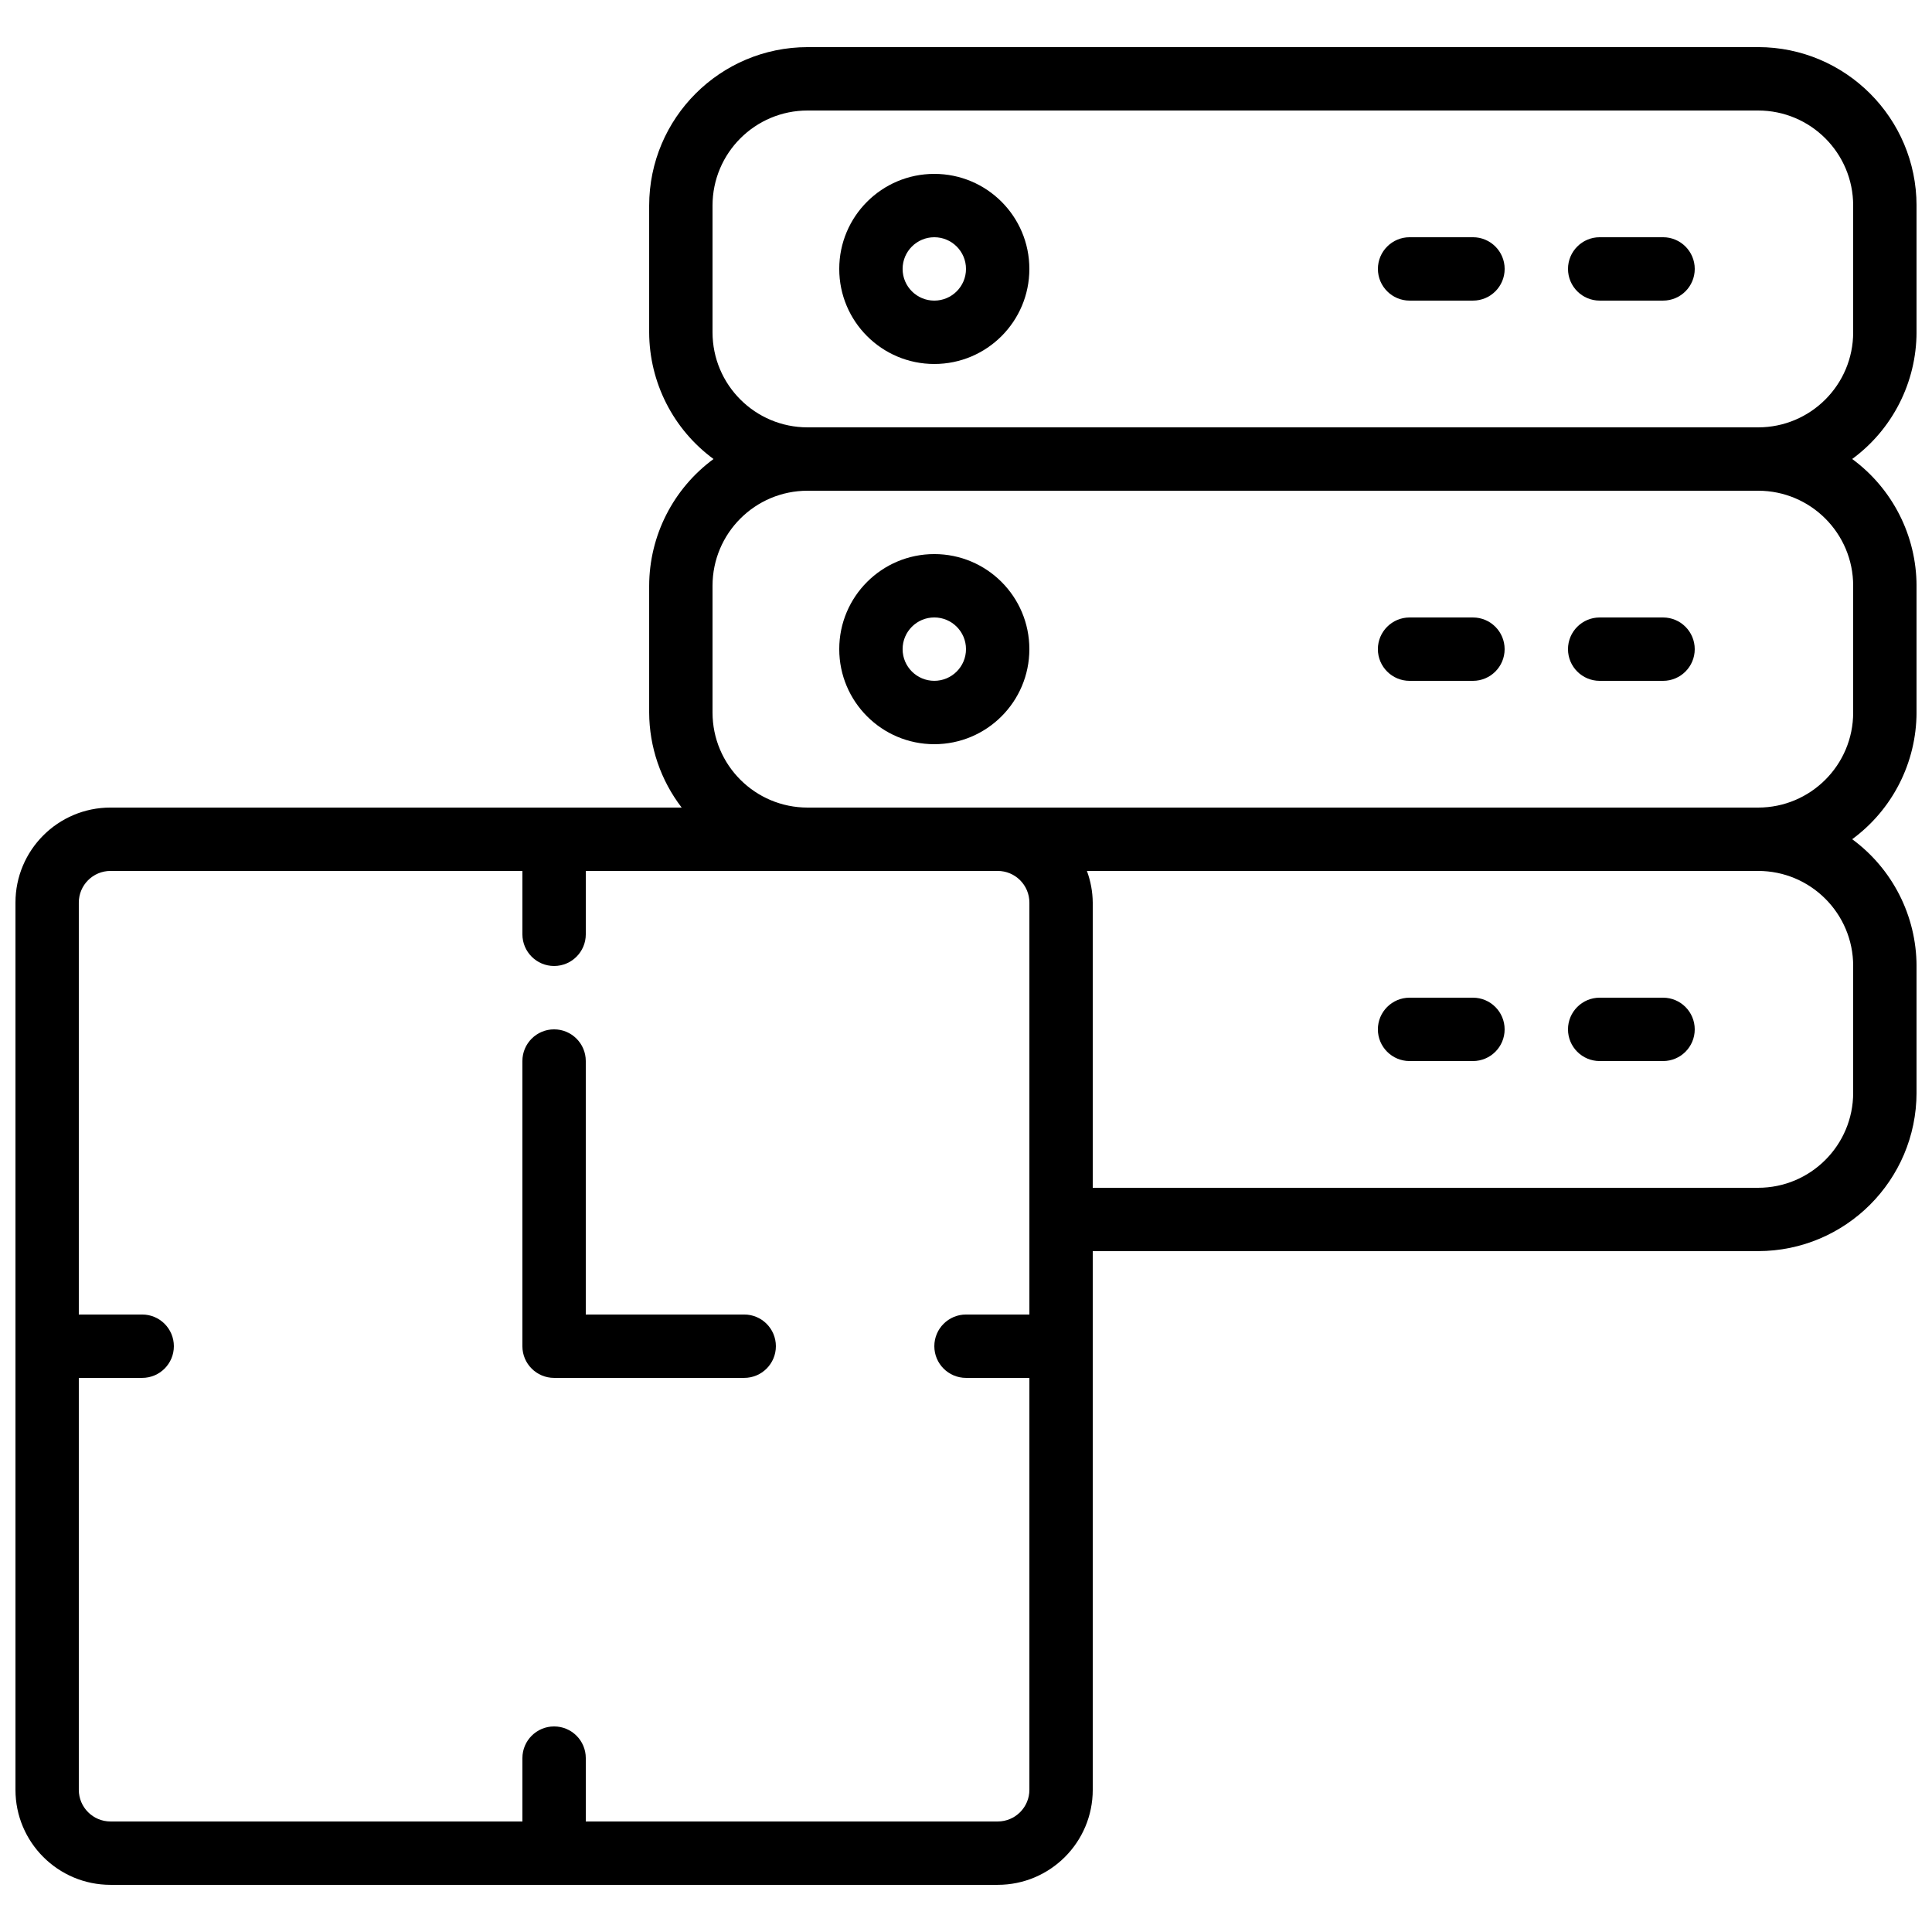
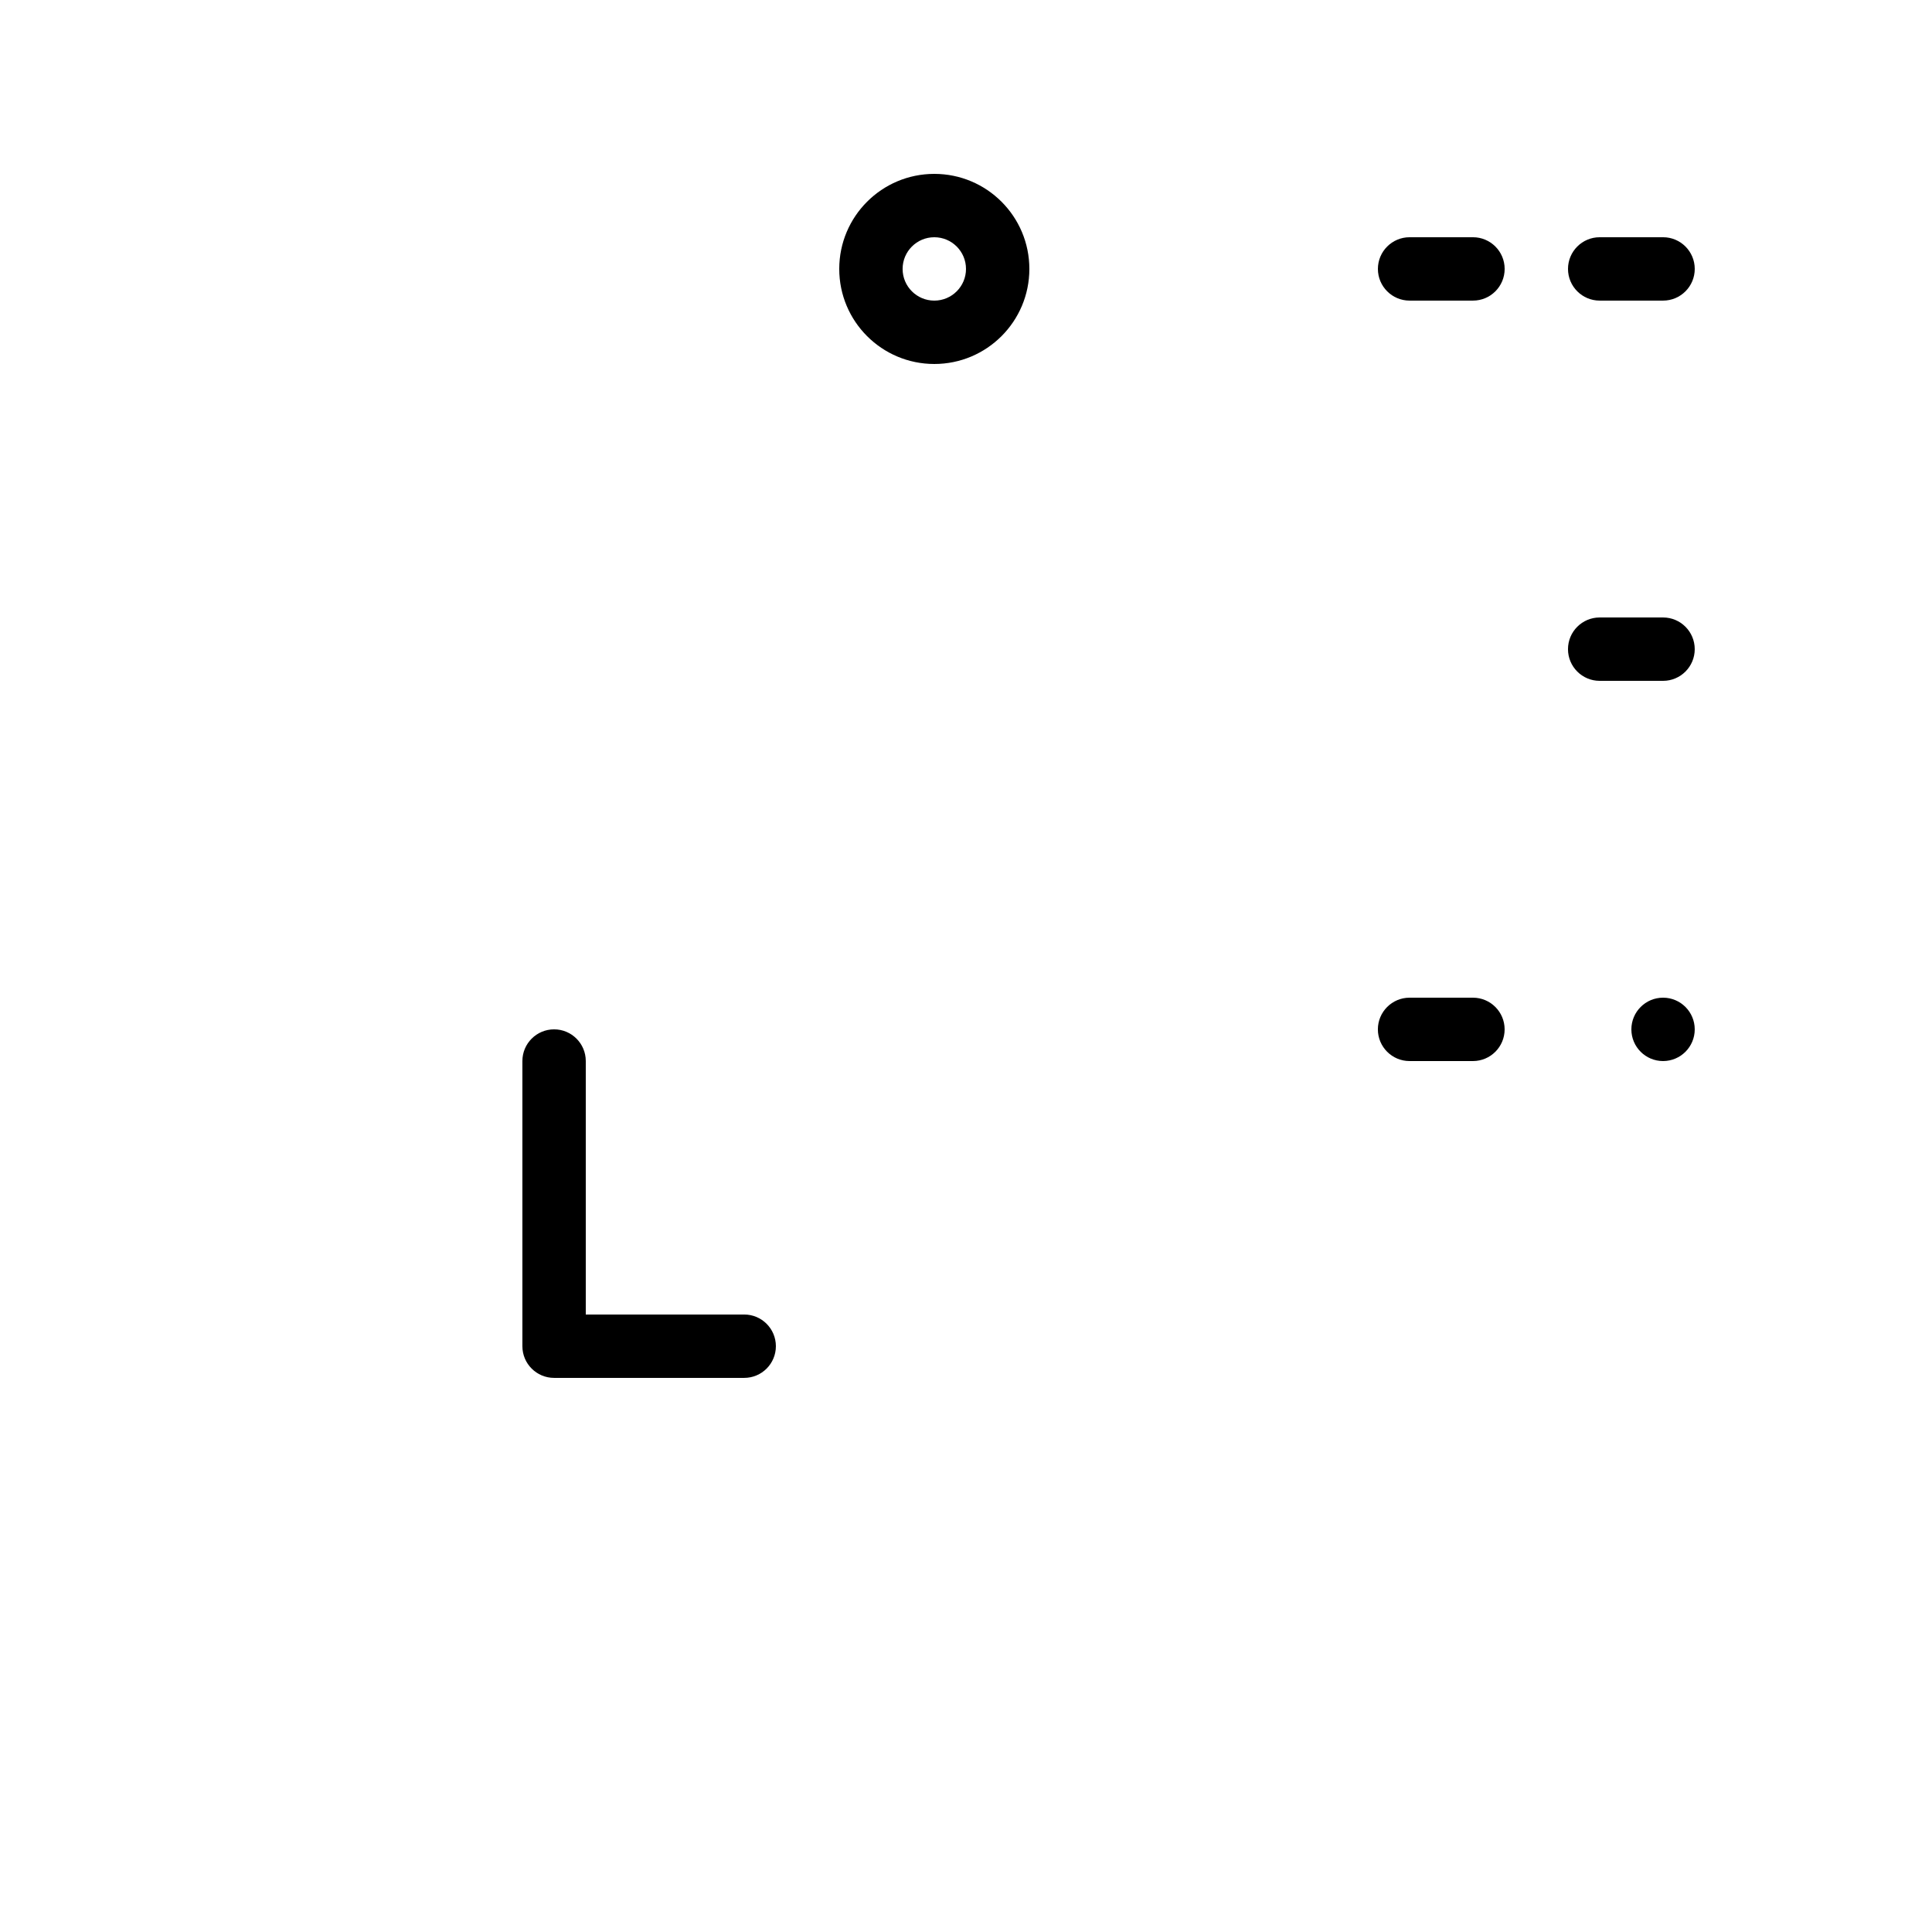
<svg xmlns="http://www.w3.org/2000/svg" width="800px" height="800px" version="1.1" viewBox="144 144 512 512">
  <defs>
    <clipPath id="a">
-       <path d="m148.09 156h503.81v488h-503.81z" />
-     </clipPath>
+       </clipPath>
  </defs>
  <path d="m341.22 492.36h-41.984v-67.176c0-4.637-3.762-8.395-8.398-8.395-4.637 0-8.398 3.758-8.398 8.395v75.574c0 4.637 3.762 8.395 8.398 8.395h50.383c4.637 0 8.395-3.758 8.395-8.395 0-4.641-3.758-8.398-8.395-8.398z" />
  <g clip-path="url(#a)">
-     <path d="m609.92 156.49h-251.9c-23.176 0.027-41.957 18.809-41.984 41.984v33.586c0.035 13.266 6.363 25.73 17.055 33.586-10.691 7.859-17.02 20.32-17.055 33.59v33.586c0.031 9.113 3.059 17.965 8.613 25.191h-151.36c-13.914 0-25.191 11.277-25.191 25.188v235.11c0 13.91 11.277 25.191 25.191 25.191h235.11c13.914 0 25.191-11.281 25.191-25.191v-142.75h176.33c23.176-0.027 41.957-18.809 41.984-41.984v-33.586c-0.035-13.27-6.363-25.73-17.055-33.59 10.691-7.856 17.02-20.32 17.055-33.586v-33.586c-0.035-13.27-6.363-25.73-17.055-33.59 10.691-7.856 17.02-20.32 17.055-33.586v-33.586c-0.027-23.176-18.809-41.957-41.984-41.984zm-201.52 470.22h-109.16v-16.793c0-4.637-3.762-8.395-8.398-8.395-4.637 0-8.398 3.758-8.398 8.395v16.793h-109.16c-4.637 0-8.398-3.758-8.398-8.395v-109.16h16.793c4.641 0 8.398-3.758 8.398-8.395 0-4.641-3.758-8.398-8.398-8.398h-16.793v-109.16c0-4.637 3.762-8.395 8.398-8.395h109.16v16.793c0 4.637 3.762 8.398 8.398 8.398 4.637 0 8.398-3.762 8.398-8.398v-16.793h109.16c4.637 0 8.398 3.758 8.398 8.395v109.16h-16.793c-4.641 0-8.398 3.758-8.398 8.398 0 4.637 3.758 8.395 8.398 8.395h16.793v109.16c0 4.637-3.762 8.395-8.398 8.395zm226.71-226.71v33.586c0 13.914-11.277 25.191-25.191 25.191h-176.33v-75.574c-0.027-2.867-0.551-5.707-1.547-8.395h177.88c13.914 0 25.191 11.277 25.191 25.191zm0-100.76v33.586c0 13.91-11.277 25.191-25.191 25.191h-251.9c-13.914 0-25.191-11.281-25.191-25.191v-33.586c0-13.914 11.277-25.191 25.191-25.191h251.9c13.914 0 25.191 11.277 25.191 25.191zm0-67.176c0 13.91-11.277 25.191-25.191 25.191h-251.9c-13.914 0-25.191-11.281-25.191-25.191v-33.586c0-13.914 11.277-25.191 25.191-25.191h251.9c13.914 0 25.191 11.277 25.191 25.191z" />
-   </g>
+     </g>
  <path d="m584.73 206.87h-16.797c-4.637 0-8.395 3.762-8.395 8.398s3.758 8.395 8.395 8.395h16.797c4.637 0 8.395-3.758 8.395-8.395s-3.758-8.398-8.395-8.398z" />
  <path d="m534.35 206.87h-16.793c-4.637 0-8.398 3.762-8.398 8.398s3.762 8.395 8.398 8.395h16.793c4.637 0 8.398-3.758 8.398-8.395s-3.762-8.398-8.398-8.398z" />
  <path d="m391.6 190.08c-13.914 0-25.191 11.277-25.191 25.191 0 13.91 11.277 25.188 25.191 25.188 13.914 0 25.191-11.277 25.191-25.188 0-13.914-11.277-25.191-25.191-25.191zm0 33.586c-4.637 0-8.398-3.758-8.398-8.395s3.762-8.398 8.398-8.398c4.637 0 8.398 3.762 8.398 8.398s-3.762 8.395-8.398 8.395z" />
  <path d="m567.93 324.43h16.797c4.637 0 8.395-3.758 8.395-8.395s-3.758-8.398-8.395-8.398h-16.797c-4.637 0-8.395 3.762-8.395 8.398s3.758 8.395 8.395 8.395z" />
-   <path d="m517.55 324.43h16.793c4.637 0 8.398-3.758 8.398-8.395s-3.762-8.398-8.398-8.398h-16.793c-4.637 0-8.398 3.762-8.398 8.398s3.762 8.395 8.398 8.395z" />
-   <path d="m391.6 341.22c13.914 0 25.191-11.281 25.191-25.191 0-13.914-11.277-25.191-25.191-25.191-13.914 0-25.191 11.277-25.191 25.191 0 13.91 11.277 25.191 25.191 25.191zm0-33.59c4.637 0 8.398 3.762 8.398 8.398s-3.762 8.395-8.398 8.395c-4.637 0-8.398-3.758-8.398-8.395s3.762-8.398 8.398-8.398z" />
-   <path d="m567.93 425.19h16.797c4.637 0 8.395-3.758 8.395-8.395s-3.758-8.398-8.395-8.398h-16.797c-4.637 0-8.395 3.762-8.395 8.398s3.758 8.395 8.395 8.395z" />
+   <path d="m567.93 425.19h16.797c4.637 0 8.395-3.758 8.395-8.395s-3.758-8.398-8.395-8.398c-4.637 0-8.395 3.762-8.395 8.398s3.758 8.395 8.395 8.395z" />
  <path d="m517.55 425.19h16.793c4.637 0 8.398-3.758 8.398-8.395s-3.762-8.398-8.398-8.398h-16.793c-4.637 0-8.398 3.762-8.398 8.398s3.762 8.395 8.398 8.395z" />
</svg>